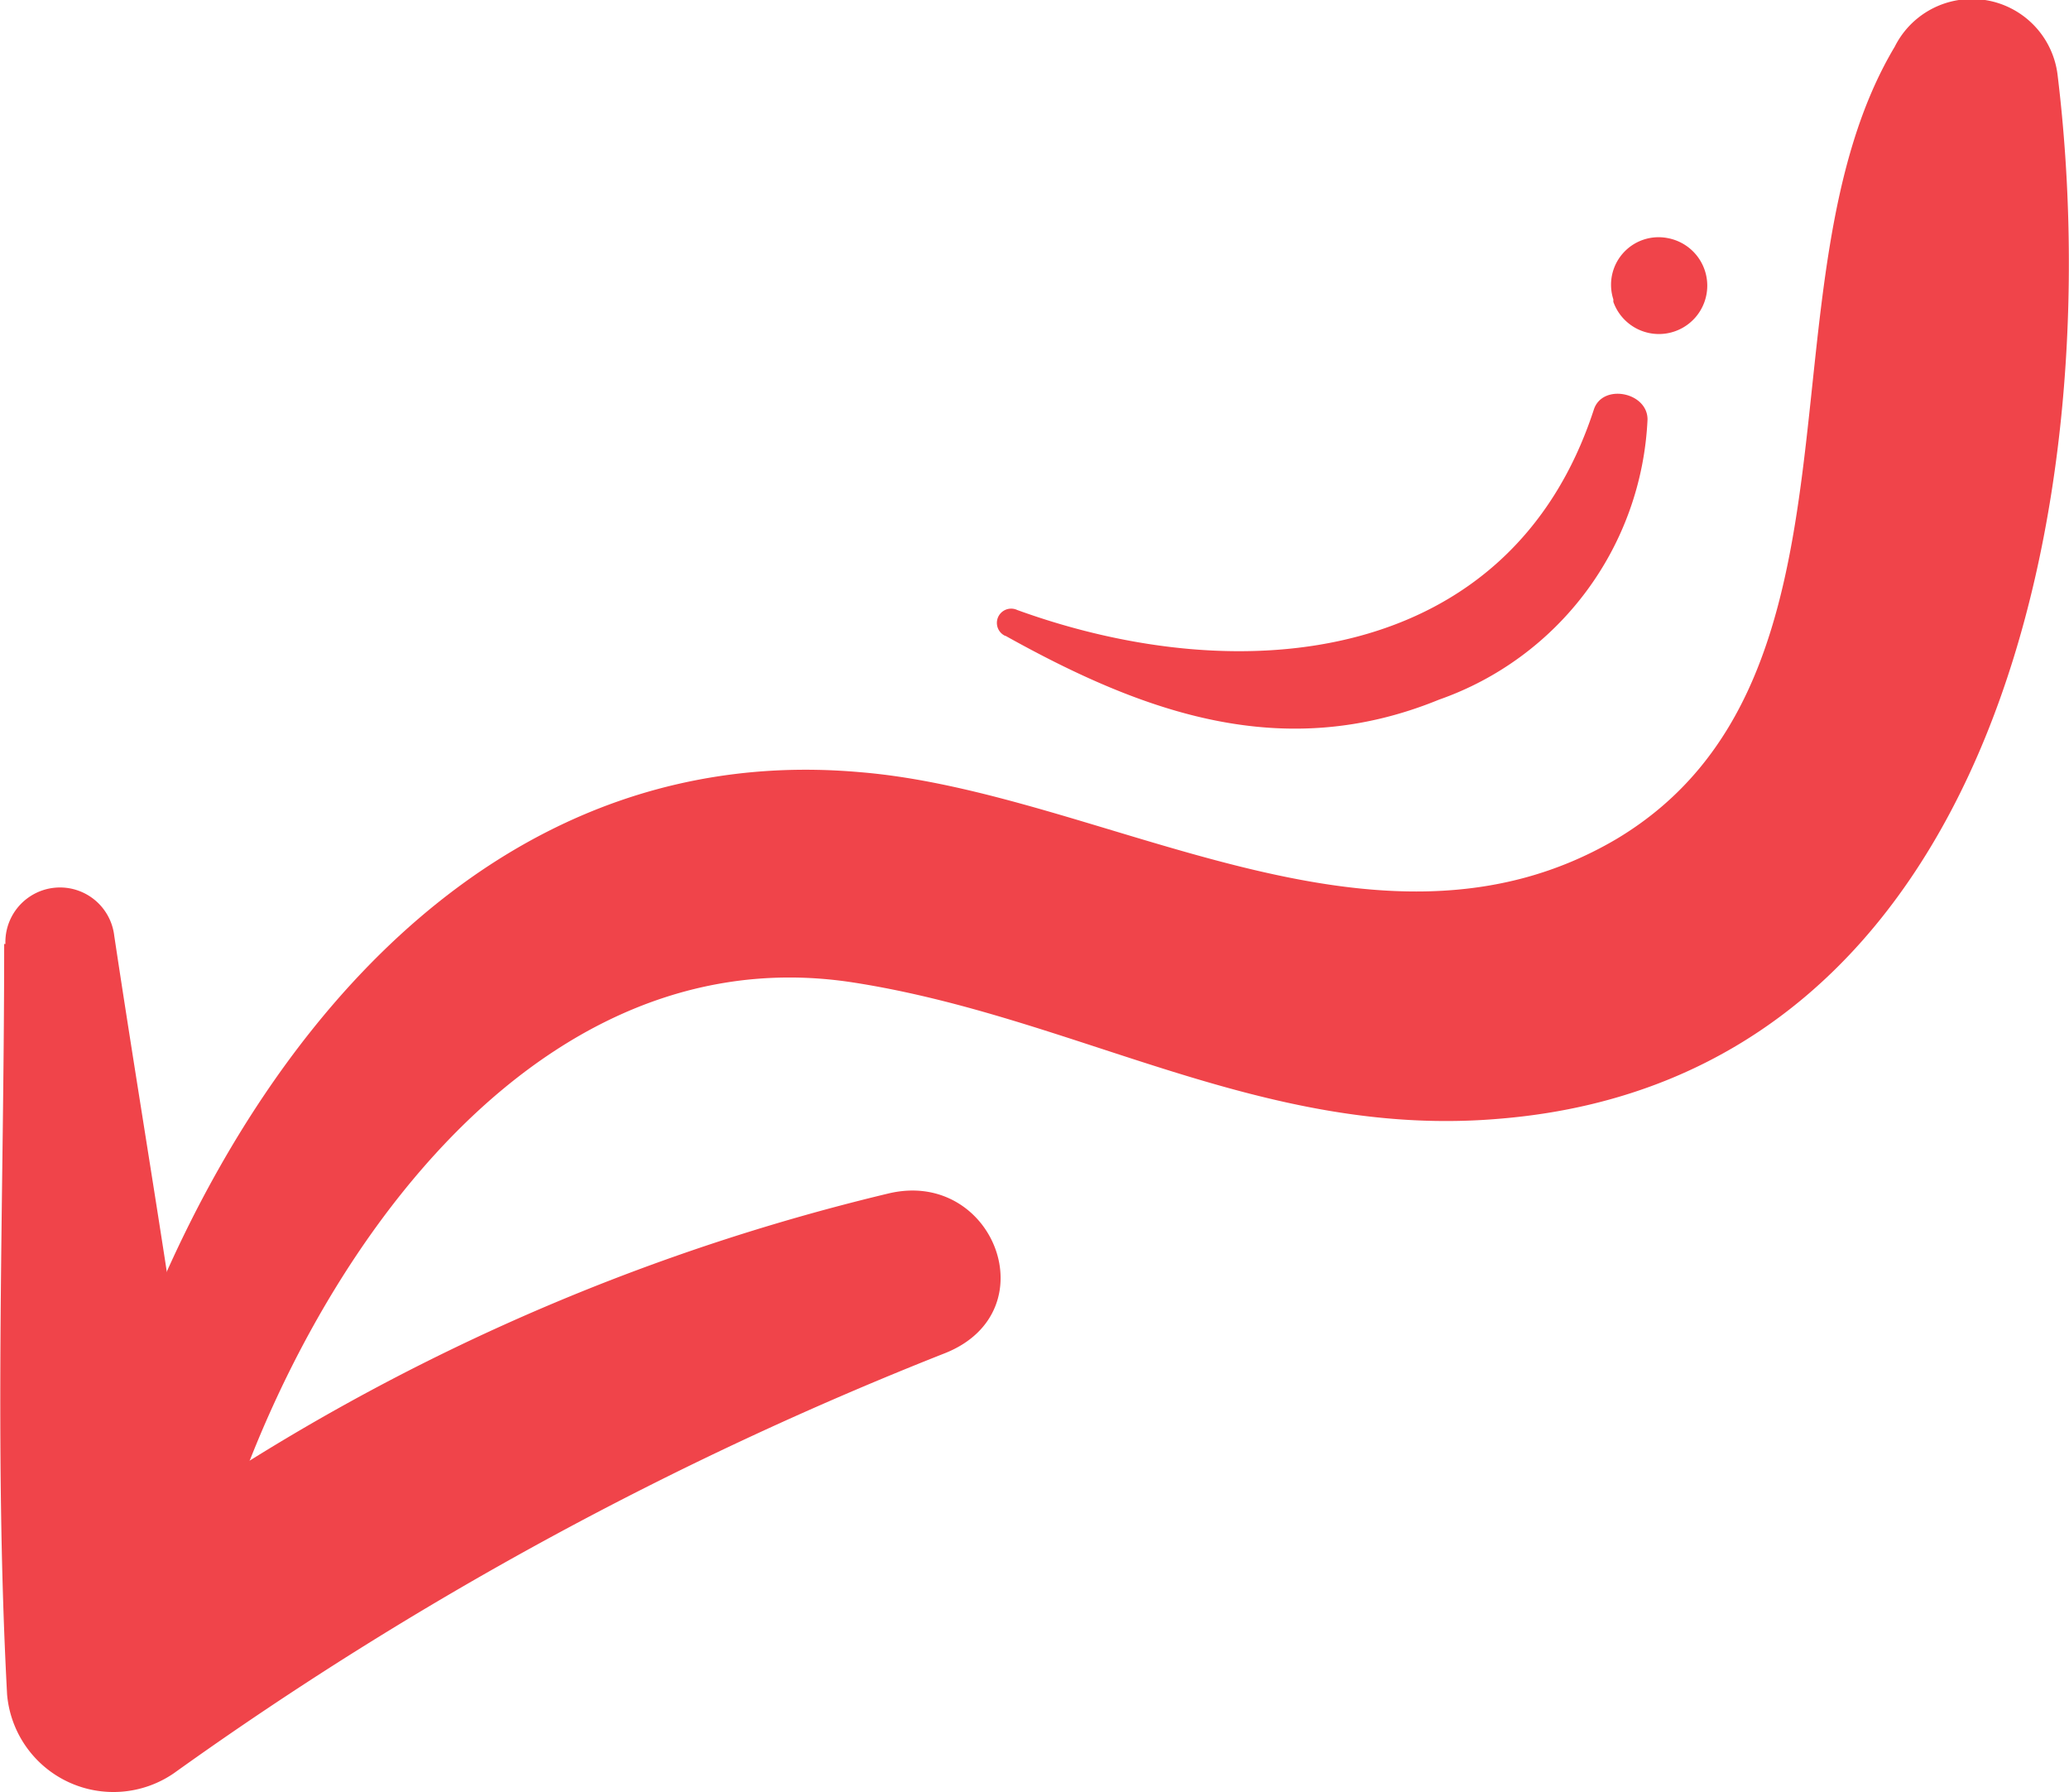
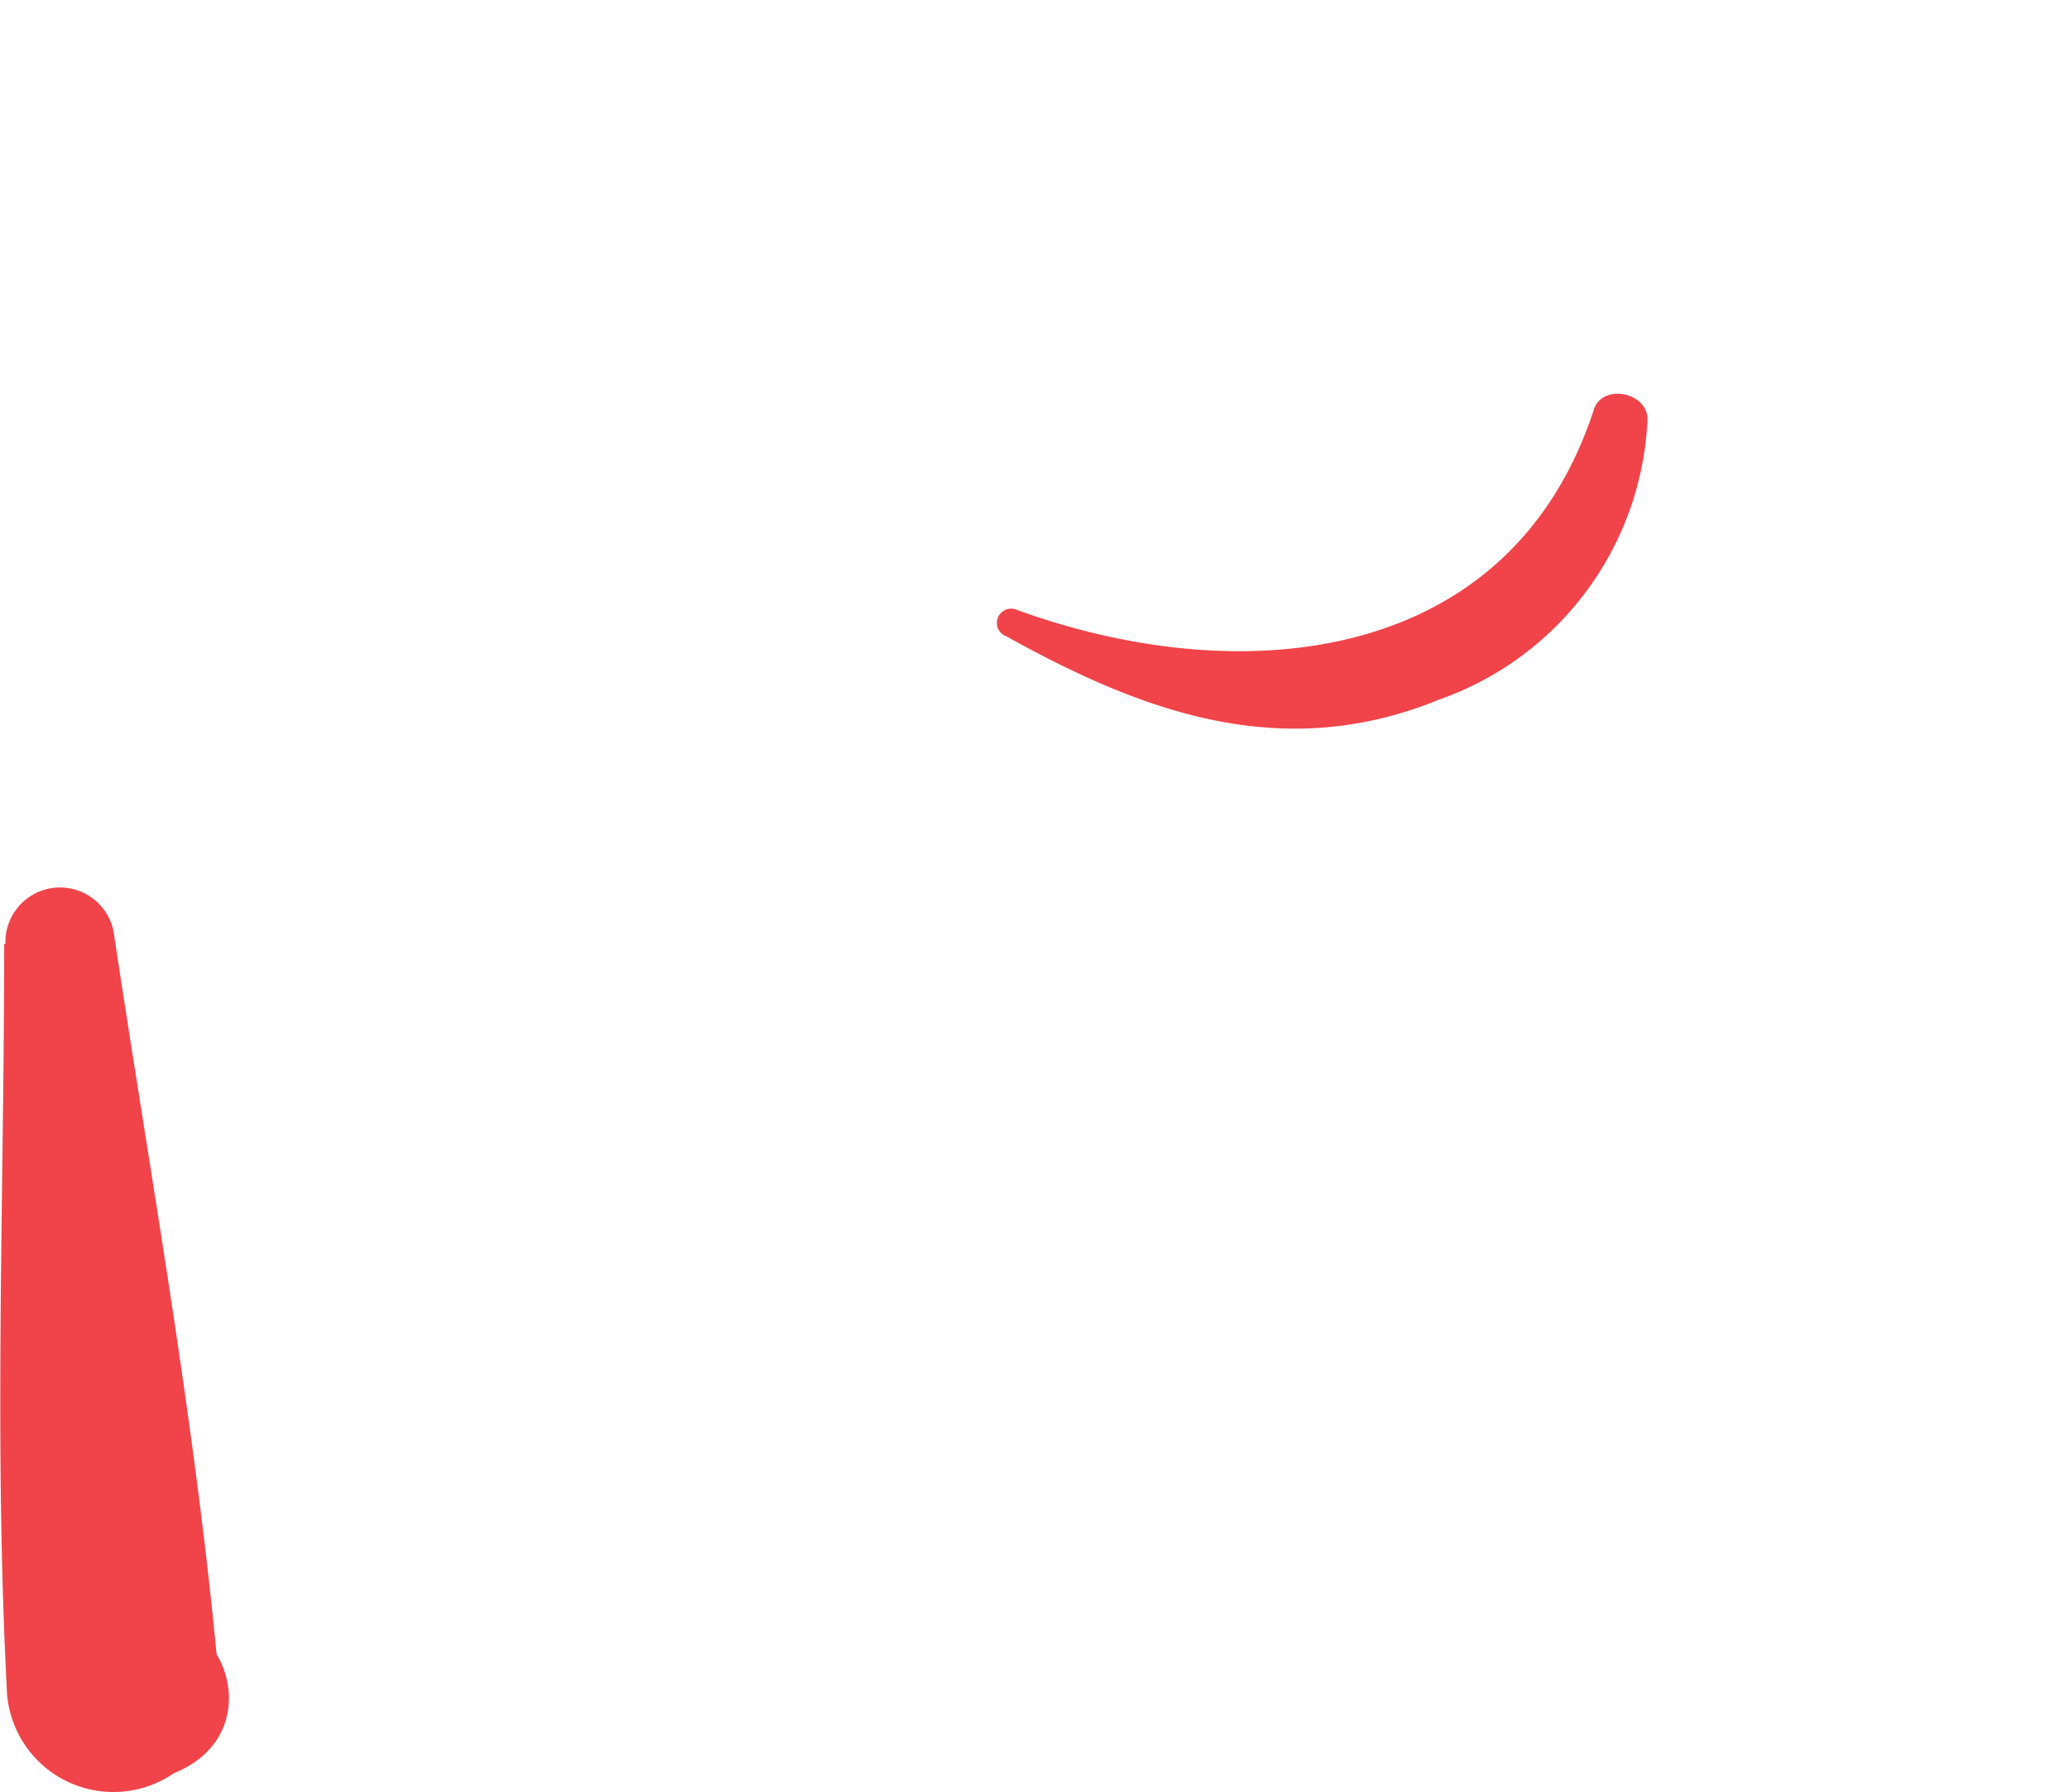
<svg xmlns="http://www.w3.org/2000/svg" viewBox="0 0 49.63 42.98">
  <defs>
    <style>.cls-1{fill:#f0444a;}</style>
  </defs>
  <g id="Layer_2" data-name="Layer 2">
    <g id="OBJECTS">
-       <path class="cls-1" d="M4.7,39.36c1.41-7.11,7.19-17.1,15.74-15.8,5.4.83,9.85,3.77,15.55,3.27,12-1,14.57-15.08,13.37-25a2.07,2.07,0,0,0-3.91-.71c-3.35,5.61-.32,15.2-6.67,19C33,23.53,26.47,19,20.63,18.52,9.45,17.53,3.05,29.33,1.51,38.79a1.62,1.62,0,0,0,3.19.57Z" />
-       <path class="cls-1" d="M.1,22.64c0,6-.25,12,.07,18a2.56,2.56,0,0,0,4,1.89A85.88,85.88,0,0,1,22.68,32.45c2.48-1,1.15-4.41-1.35-3.83A51.69,51.69,0,0,0,1.25,38.37l4,1.89c-.54-6-1.62-11.9-2.51-17.82a1.31,1.31,0,0,0-2.61.2Z" />
+       <path class="cls-1" d="M.1,22.64c0,6-.25,12,.07,18a2.56,2.56,0,0,0,4,1.89c2.48-1,1.15-4.41-1.35-3.83A51.69,51.69,0,0,0,1.25,38.37l4,1.89c-.54-6-1.62-11.9-2.51-17.82a1.31,1.31,0,0,0-2.61.2Z" />
      <path class="cls-1" d="M24.12,15.25c3.32,1.85,6.66,3.06,10.4,1.53a7.48,7.48,0,0,0,5-6.72c0-.66-1.09-.87-1.29-.23-2,6.12-8.43,6.76-13.83,4.8a.34.34,0,0,0-.29.62Z" />
-       <path class="cls-1" d="M40,5.71H40A1.14,1.14,0,0,0,38.7,7.18v.06A1.16,1.16,0,1,0,40,5.71Z" />
    </g>
  </g>
</svg>